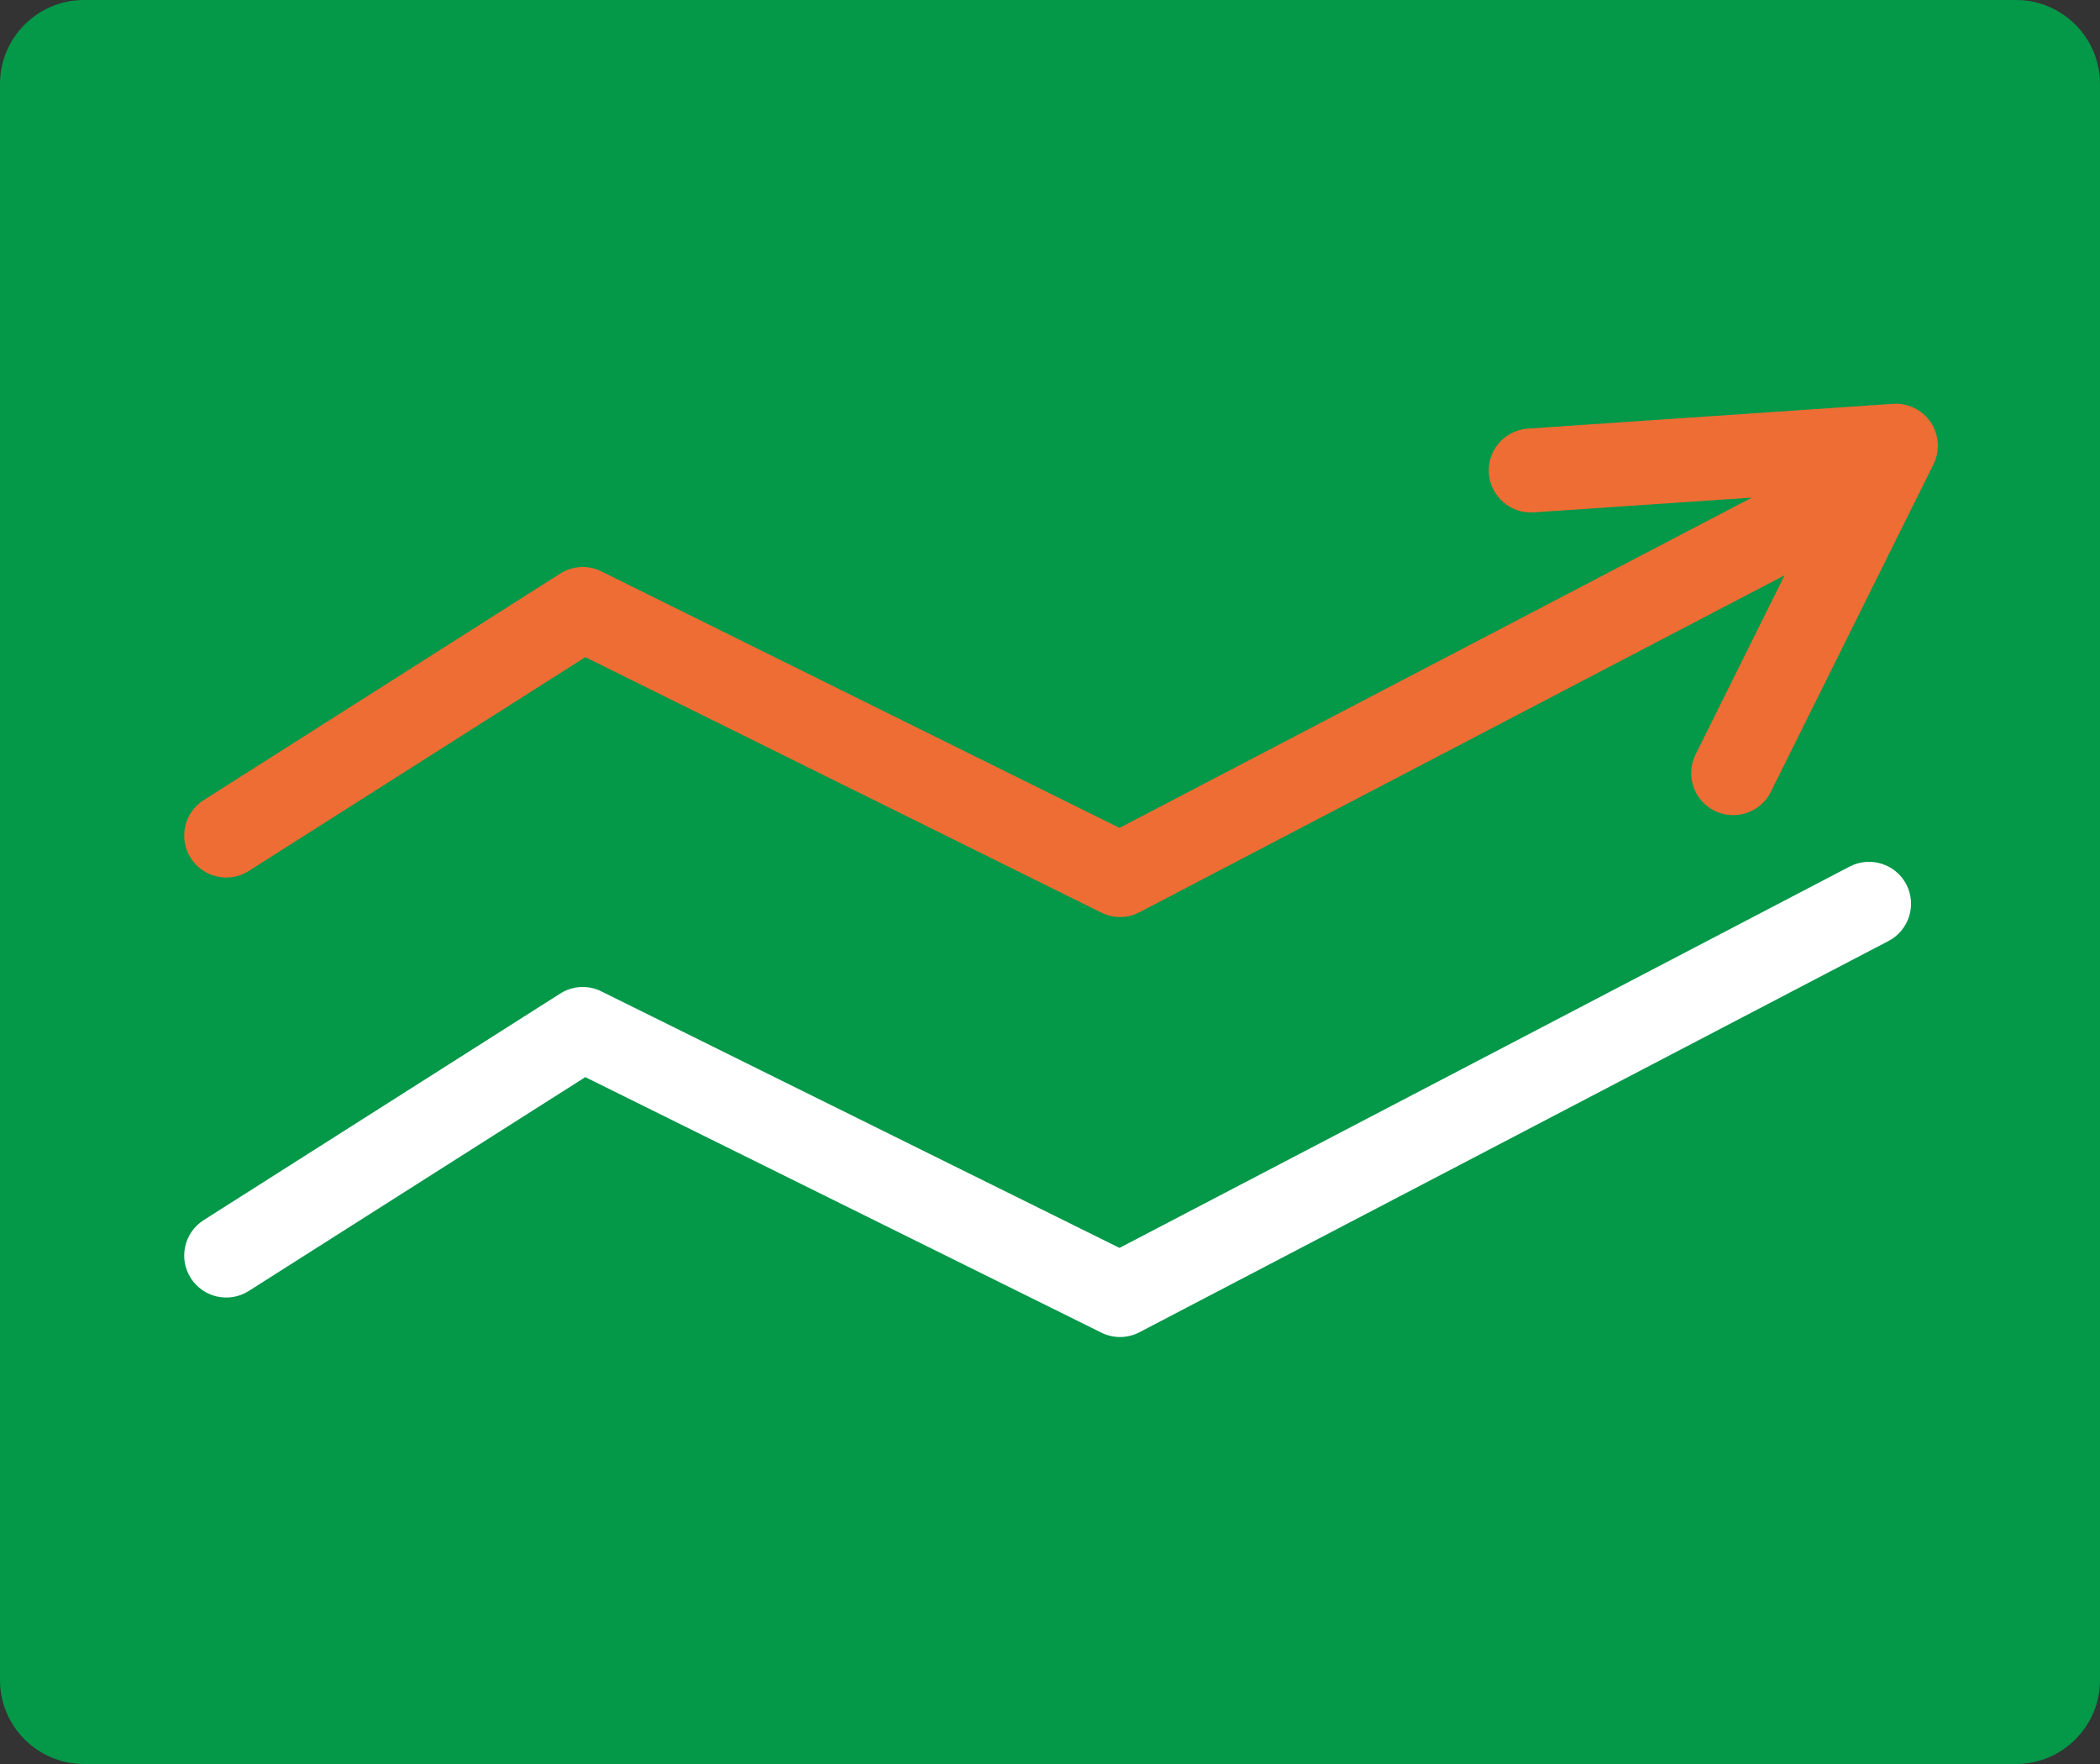
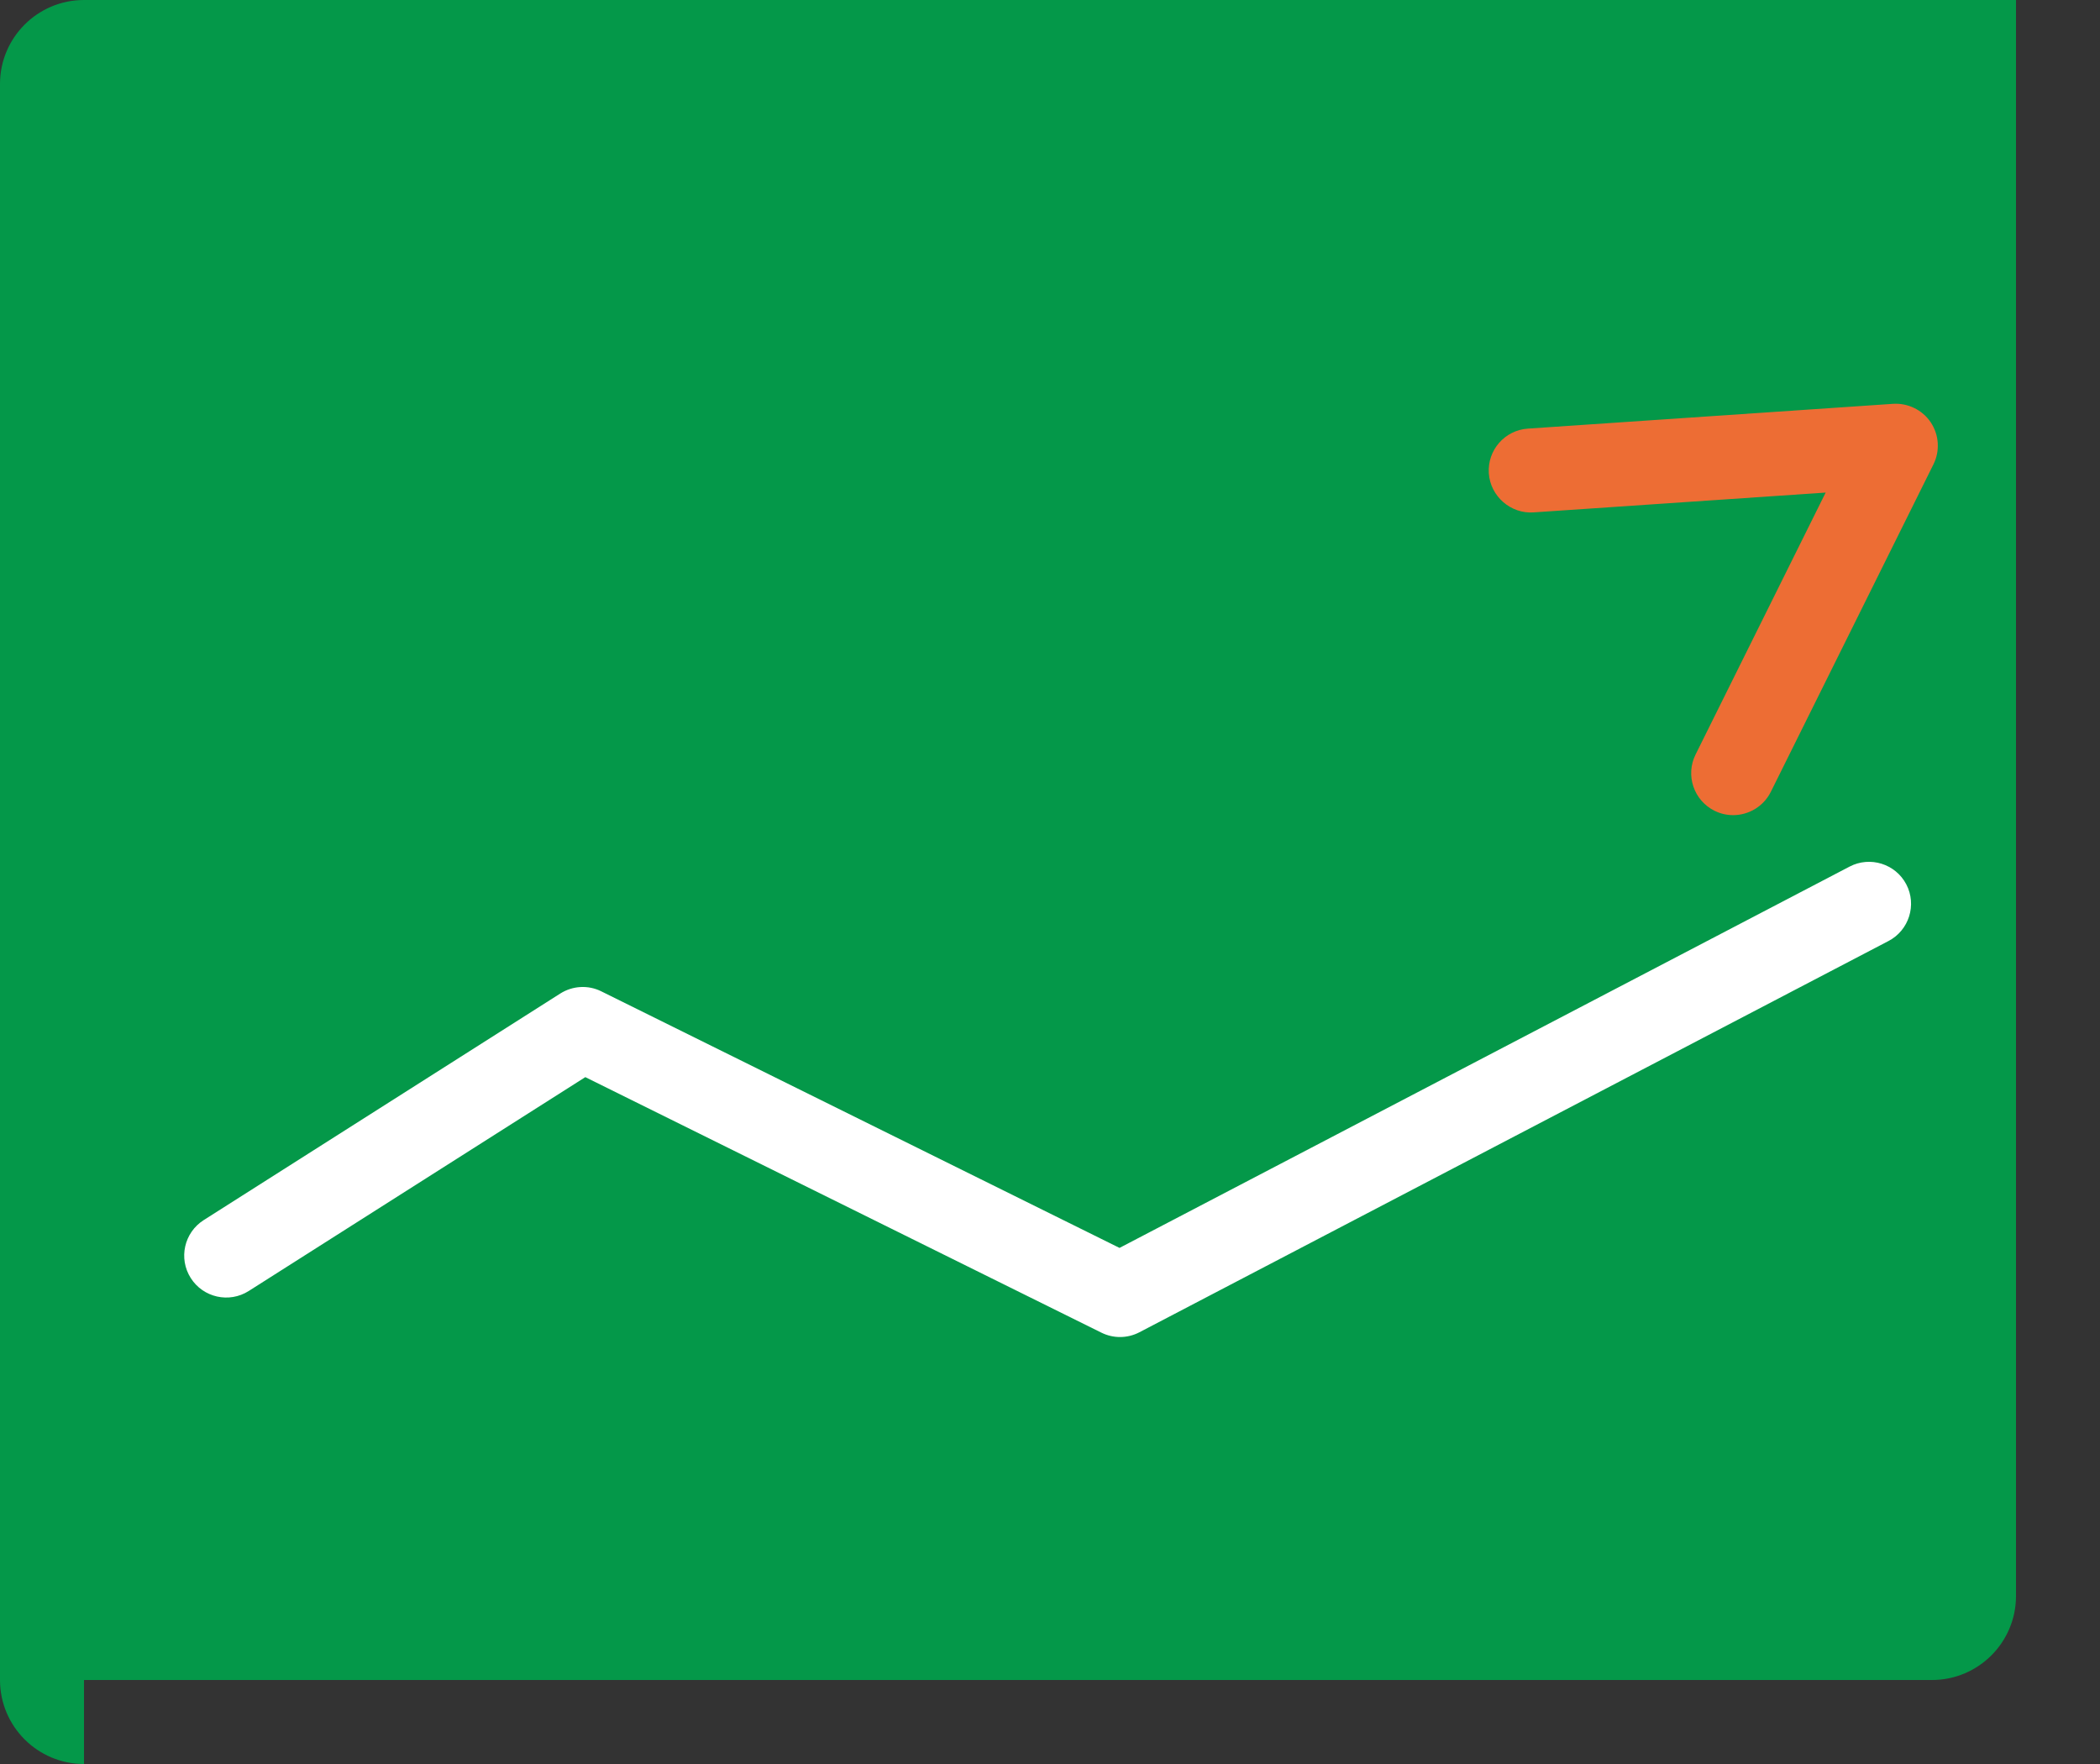
<svg xmlns="http://www.w3.org/2000/svg" version="1.1" x="0px" y="0px" viewBox="0 0 50 42" style="enable-background:new 0 0 50 42;" xml:space="preserve">
  <rect x="0" y="0" width="50" height="42" fill="#333333" stroke="none" />
  <style type="text/css">
	.st0{fill:#049849;}
	.st1{fill:#ED6D34;}
	.st2{fill:#FFFFFF;}
</style>
  <g id="レイヤー_2">
</g>
  <g id="レイヤー_1">
-     <path class="st0" d="M2,42c-1.104,0-2-0.896-2-2V2c0-1.104,0.896-2,2-2h46c1.103,0,2,0.896,2,2v38c0,1.104-0.897,2-2,2H2z" />
+     <path class="st0" d="M2,42c-1.104,0-2-0.896-2-2V2c0-1.104,0.896-2,2-2h46v38c0,1.104-0.897,2-2,2H2z" />
    <path class="st1" d="M41.265,19.408c-0.149,0-0.301-0.033-0.443-0.104c-0.495-0.246-0.697-0.846-0.451-1.34l3.097-6.236   l-6.955,0.472c-0.539,0.038-1.027-0.379-1.065-0.93c-0.037-0.551,0.379-1.028,0.931-1.065l8.693-0.59   c0.355-0.023,0.7,0.145,0.899,0.442c0.198,0.298,0.223,0.679,0.063,1l-3.872,7.797C41.986,19.205,41.633,19.408,41.265,19.408z" />
-     <path class="st1" d="M26.667,21.834c-0.152,0-0.304-0.035-0.443-0.104l-12.288-6.084l-8.014,5.092   c-0.466,0.296-1.084,0.158-1.38-0.308c-0.297-0.466-0.159-1.084,0.308-1.38l8.489-5.394c0.296-0.188,0.668-0.208,0.979-0.052   l12.337,6.108l17.383-9.079c0.487-0.255,1.094-0.066,1.35,0.423c0.255,0.489,0.065,1.094-0.424,1.349L27.13,21.72   C26.985,21.796,26.826,21.834,26.667,21.834z" />
    <path class="st2" d="M26.667,31.834c-0.152,0-0.304-0.035-0.443-0.104l-12.288-6.084l-8.014,5.092   c-0.466,0.296-1.084,0.158-1.38-0.308c-0.297-0.466-0.158-1.084,0.308-1.38l8.489-5.394c0.296-0.188,0.668-0.208,0.979-0.052   l12.337,6.108l17.383-9.079c0.487-0.255,1.094-0.066,1.35,0.423c0.255,0.489,0.065,1.094-0.424,1.349L27.13,31.72   C26.985,31.796,26.826,31.834,26.667,31.834z" />
  </g>
</svg>